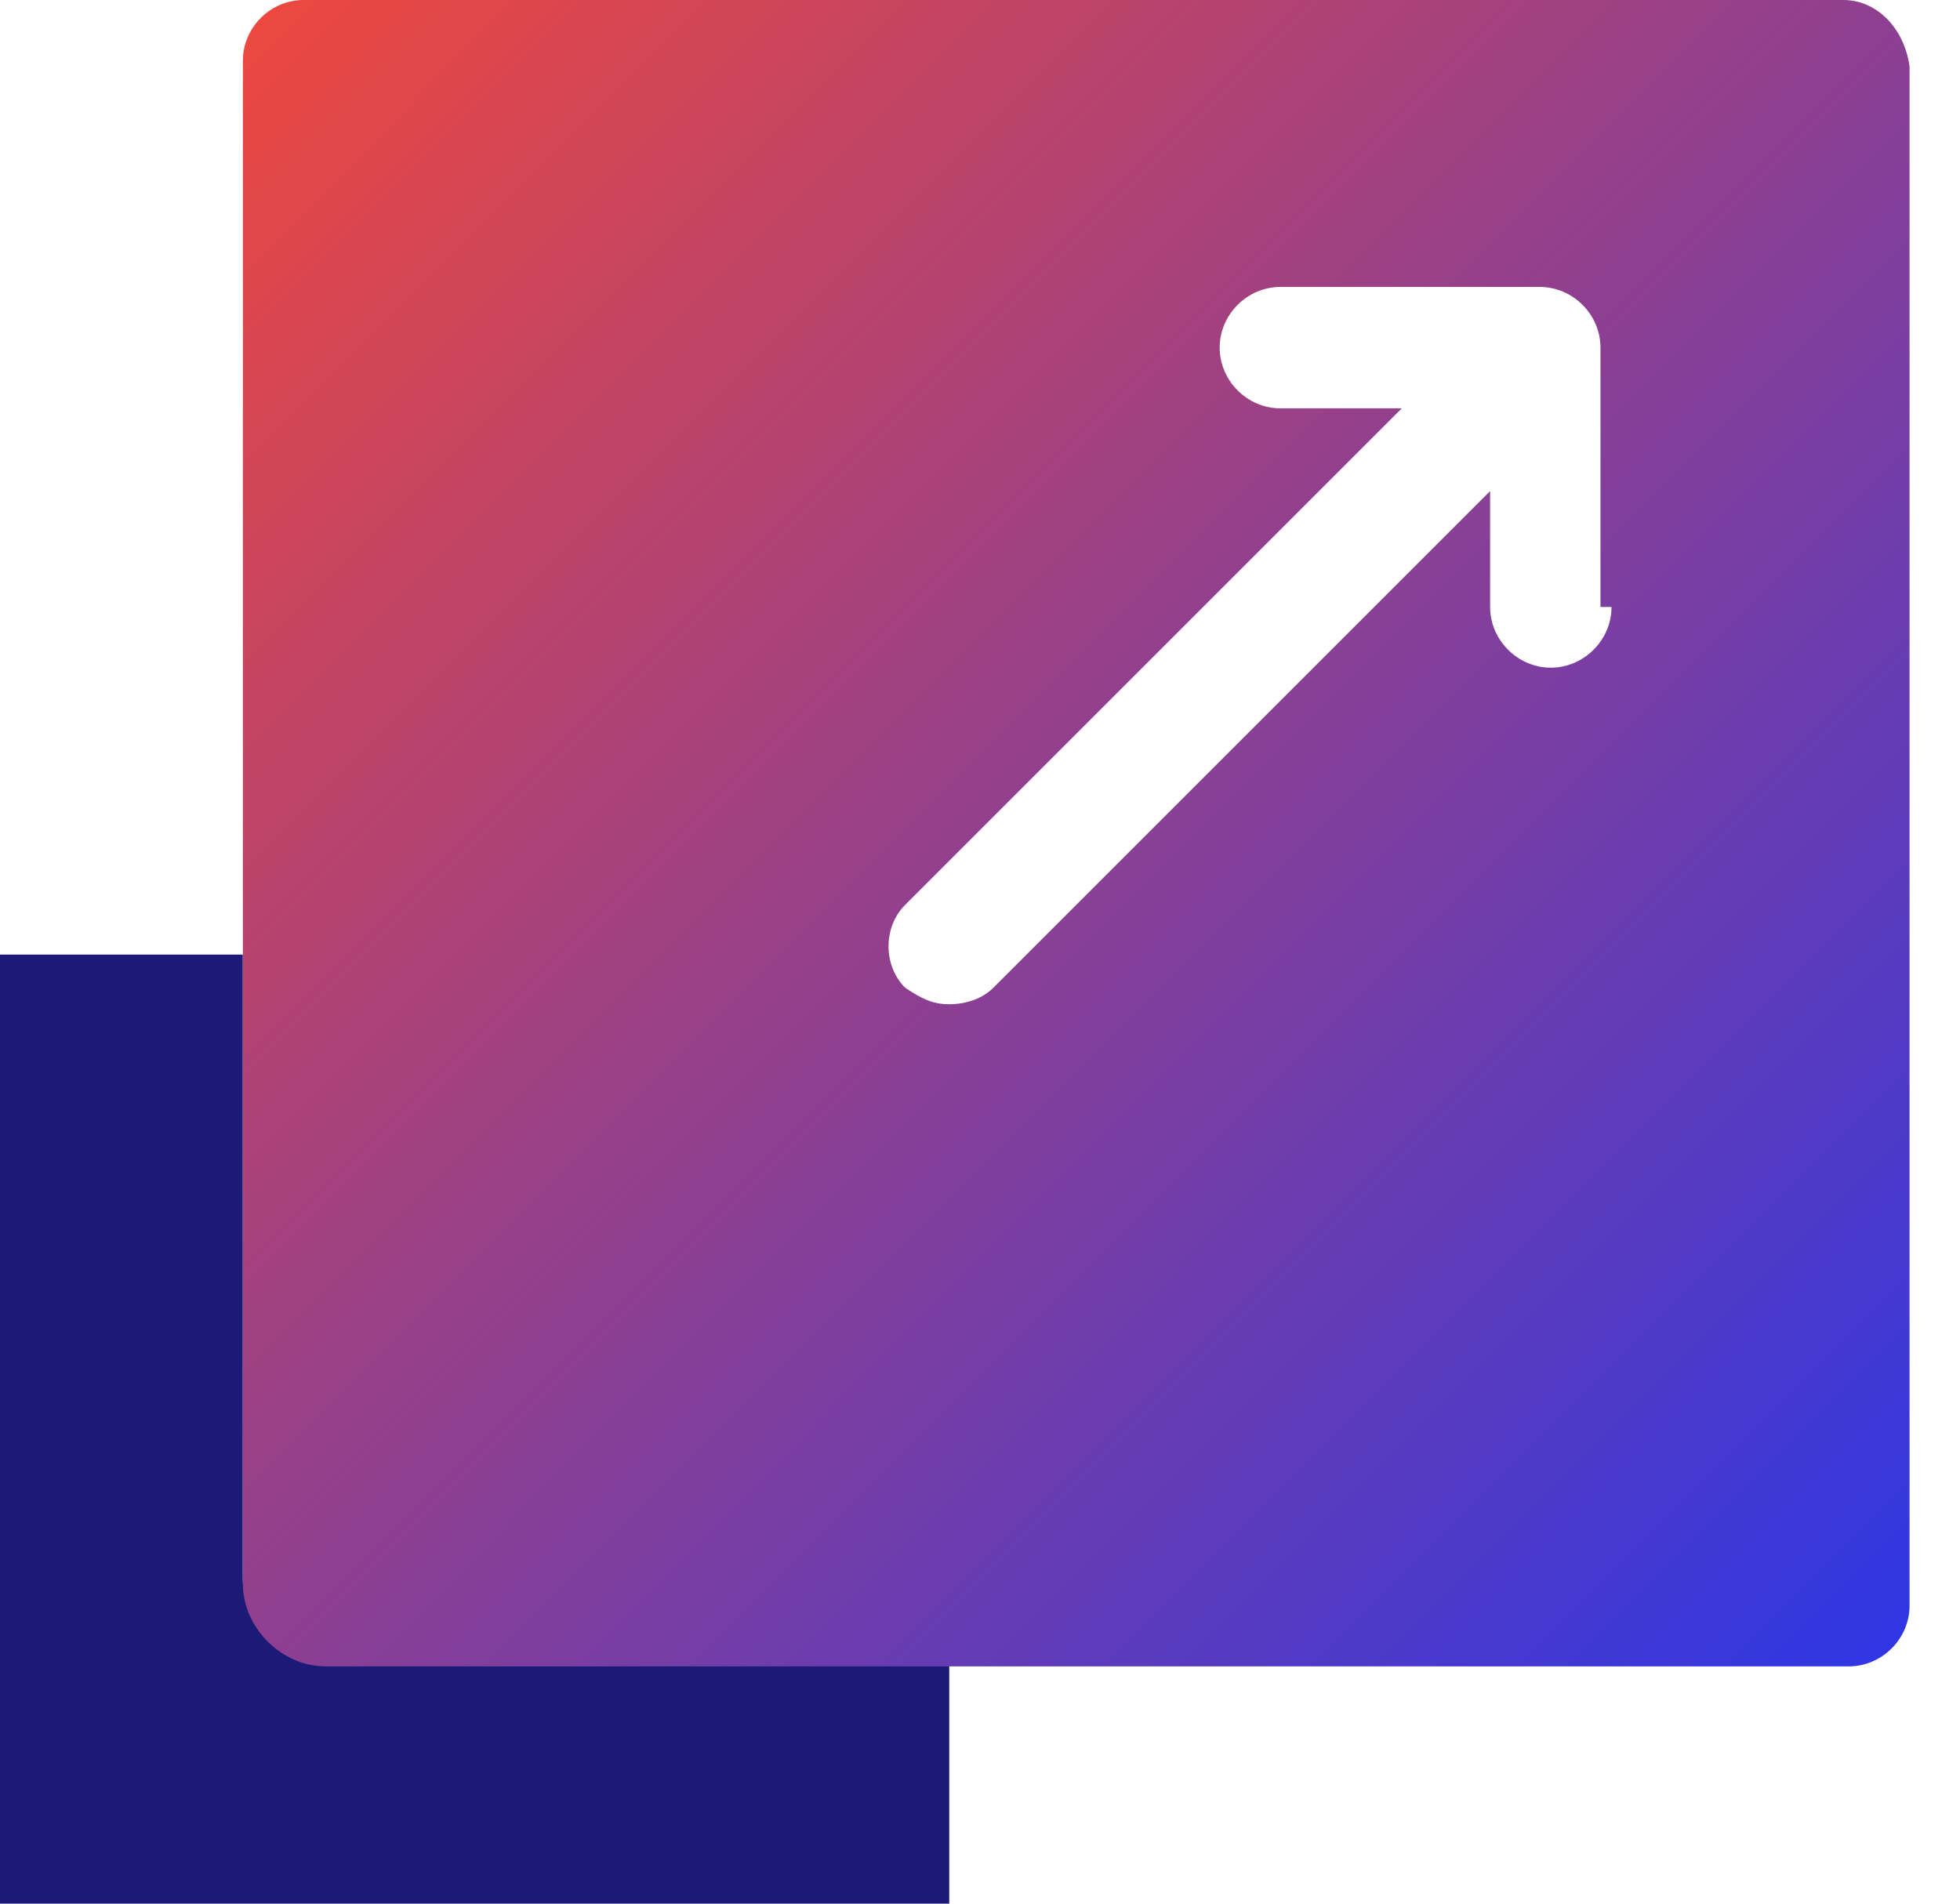
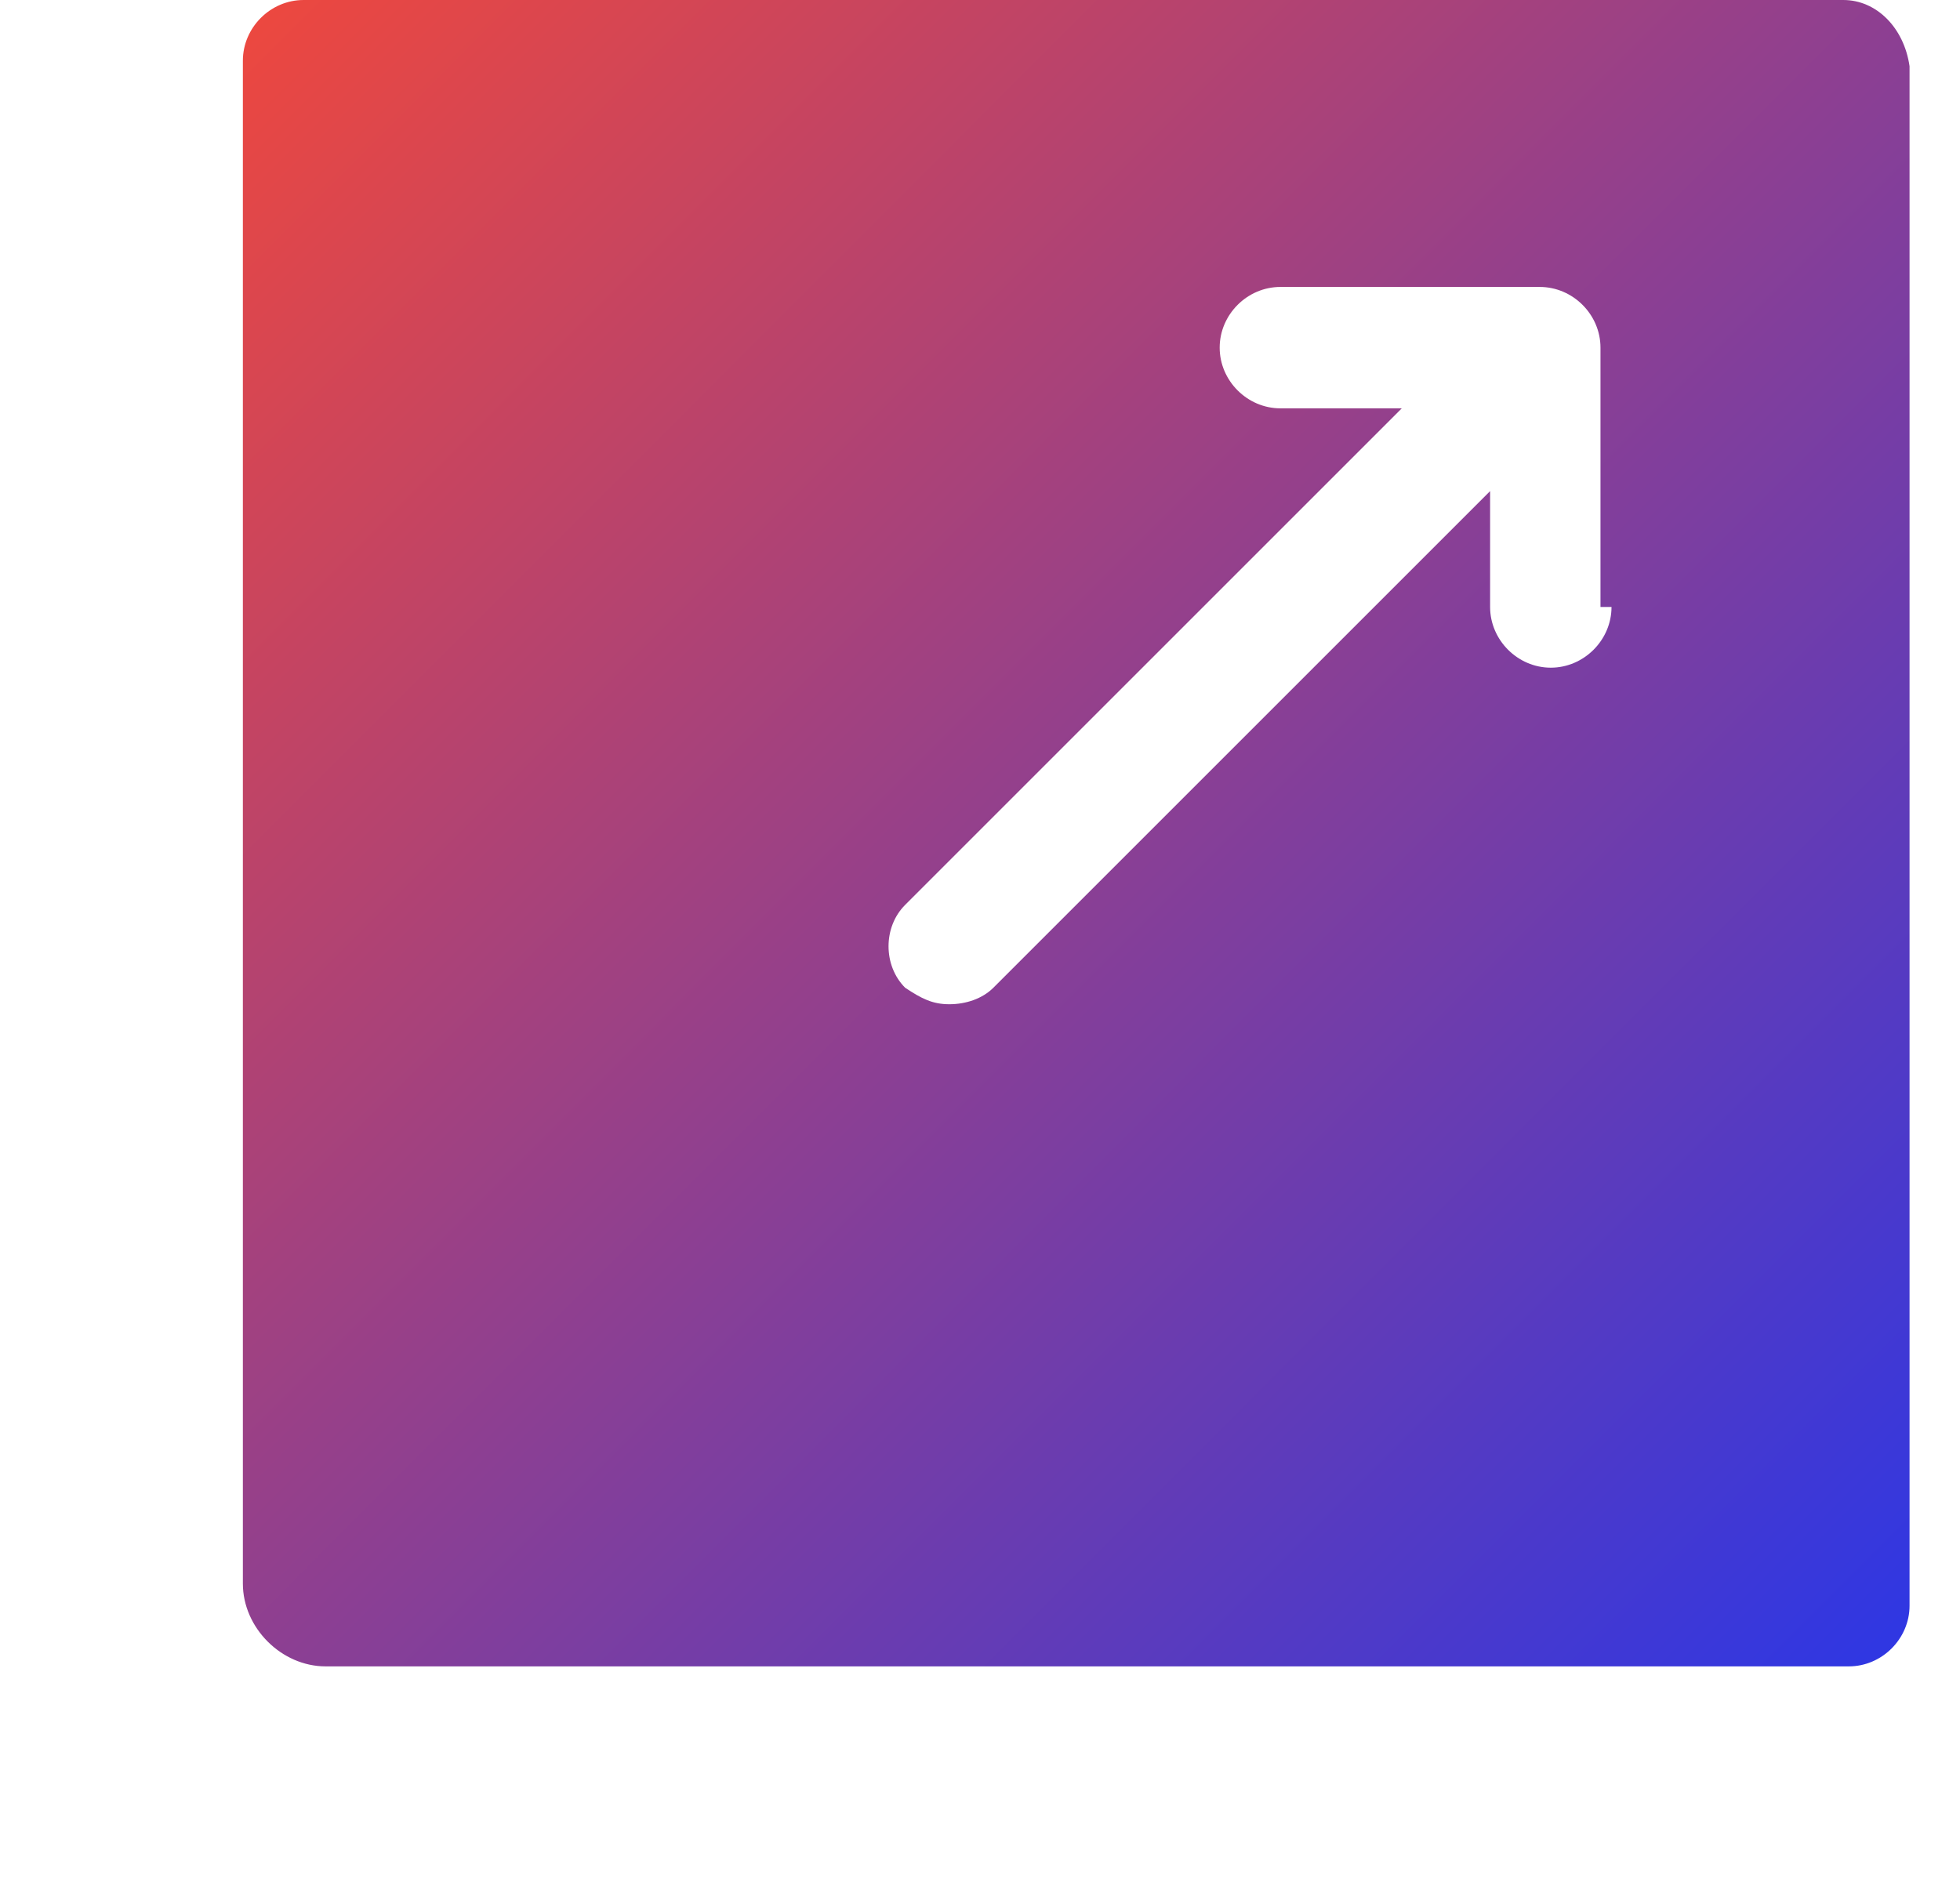
<svg xmlns="http://www.w3.org/2000/svg" width="35" height="34" viewBox="0 0 35 34" fill="none">
-   <path d="M4.336 28.185V17.049H0V33.999H16.951V29.663H5.814C5.026 29.663 4.336 28.974 4.336 28.185Z" fill="#1B1B77" />
  <path d="M32.916 0H5.421C4.829 0 4.337 0.493 4.337 1.084V28.284C4.337 29.073 5.026 29.762 5.815 29.762H33.015C33.606 29.762 34.099 29.27 34.099 28.678V1.183C34 0.493 33.508 0 32.916 0ZM28.777 10.841C28.777 11.432 28.284 11.925 27.693 11.925C27.102 11.925 26.609 11.432 26.609 10.841V8.771L17.739 17.641C17.542 17.838 17.247 17.936 16.951 17.936C16.655 17.936 16.458 17.838 16.163 17.641C15.768 17.246 15.768 16.556 16.163 16.162L25.032 7.293H22.864C22.273 7.293 21.78 6.8 21.78 6.209C21.78 5.617 22.273 5.125 22.864 5.125H27.496C28.087 5.125 28.58 5.617 28.58 6.209V10.841H28.777Z" fill="url(#paint0_linear_0_18)" />
  <defs>
    <linearGradient id="paint0_linear_0_18" x1="4" y1="5.84282e-08" x2="34.014" y2="29.986" gradientUnits="userSpaceOnUse">
      <stop stop-color="#EF483D" />
      <stop offset="0.982" stop-color="#3037E2" />
    </linearGradient>
  </defs>
</svg>